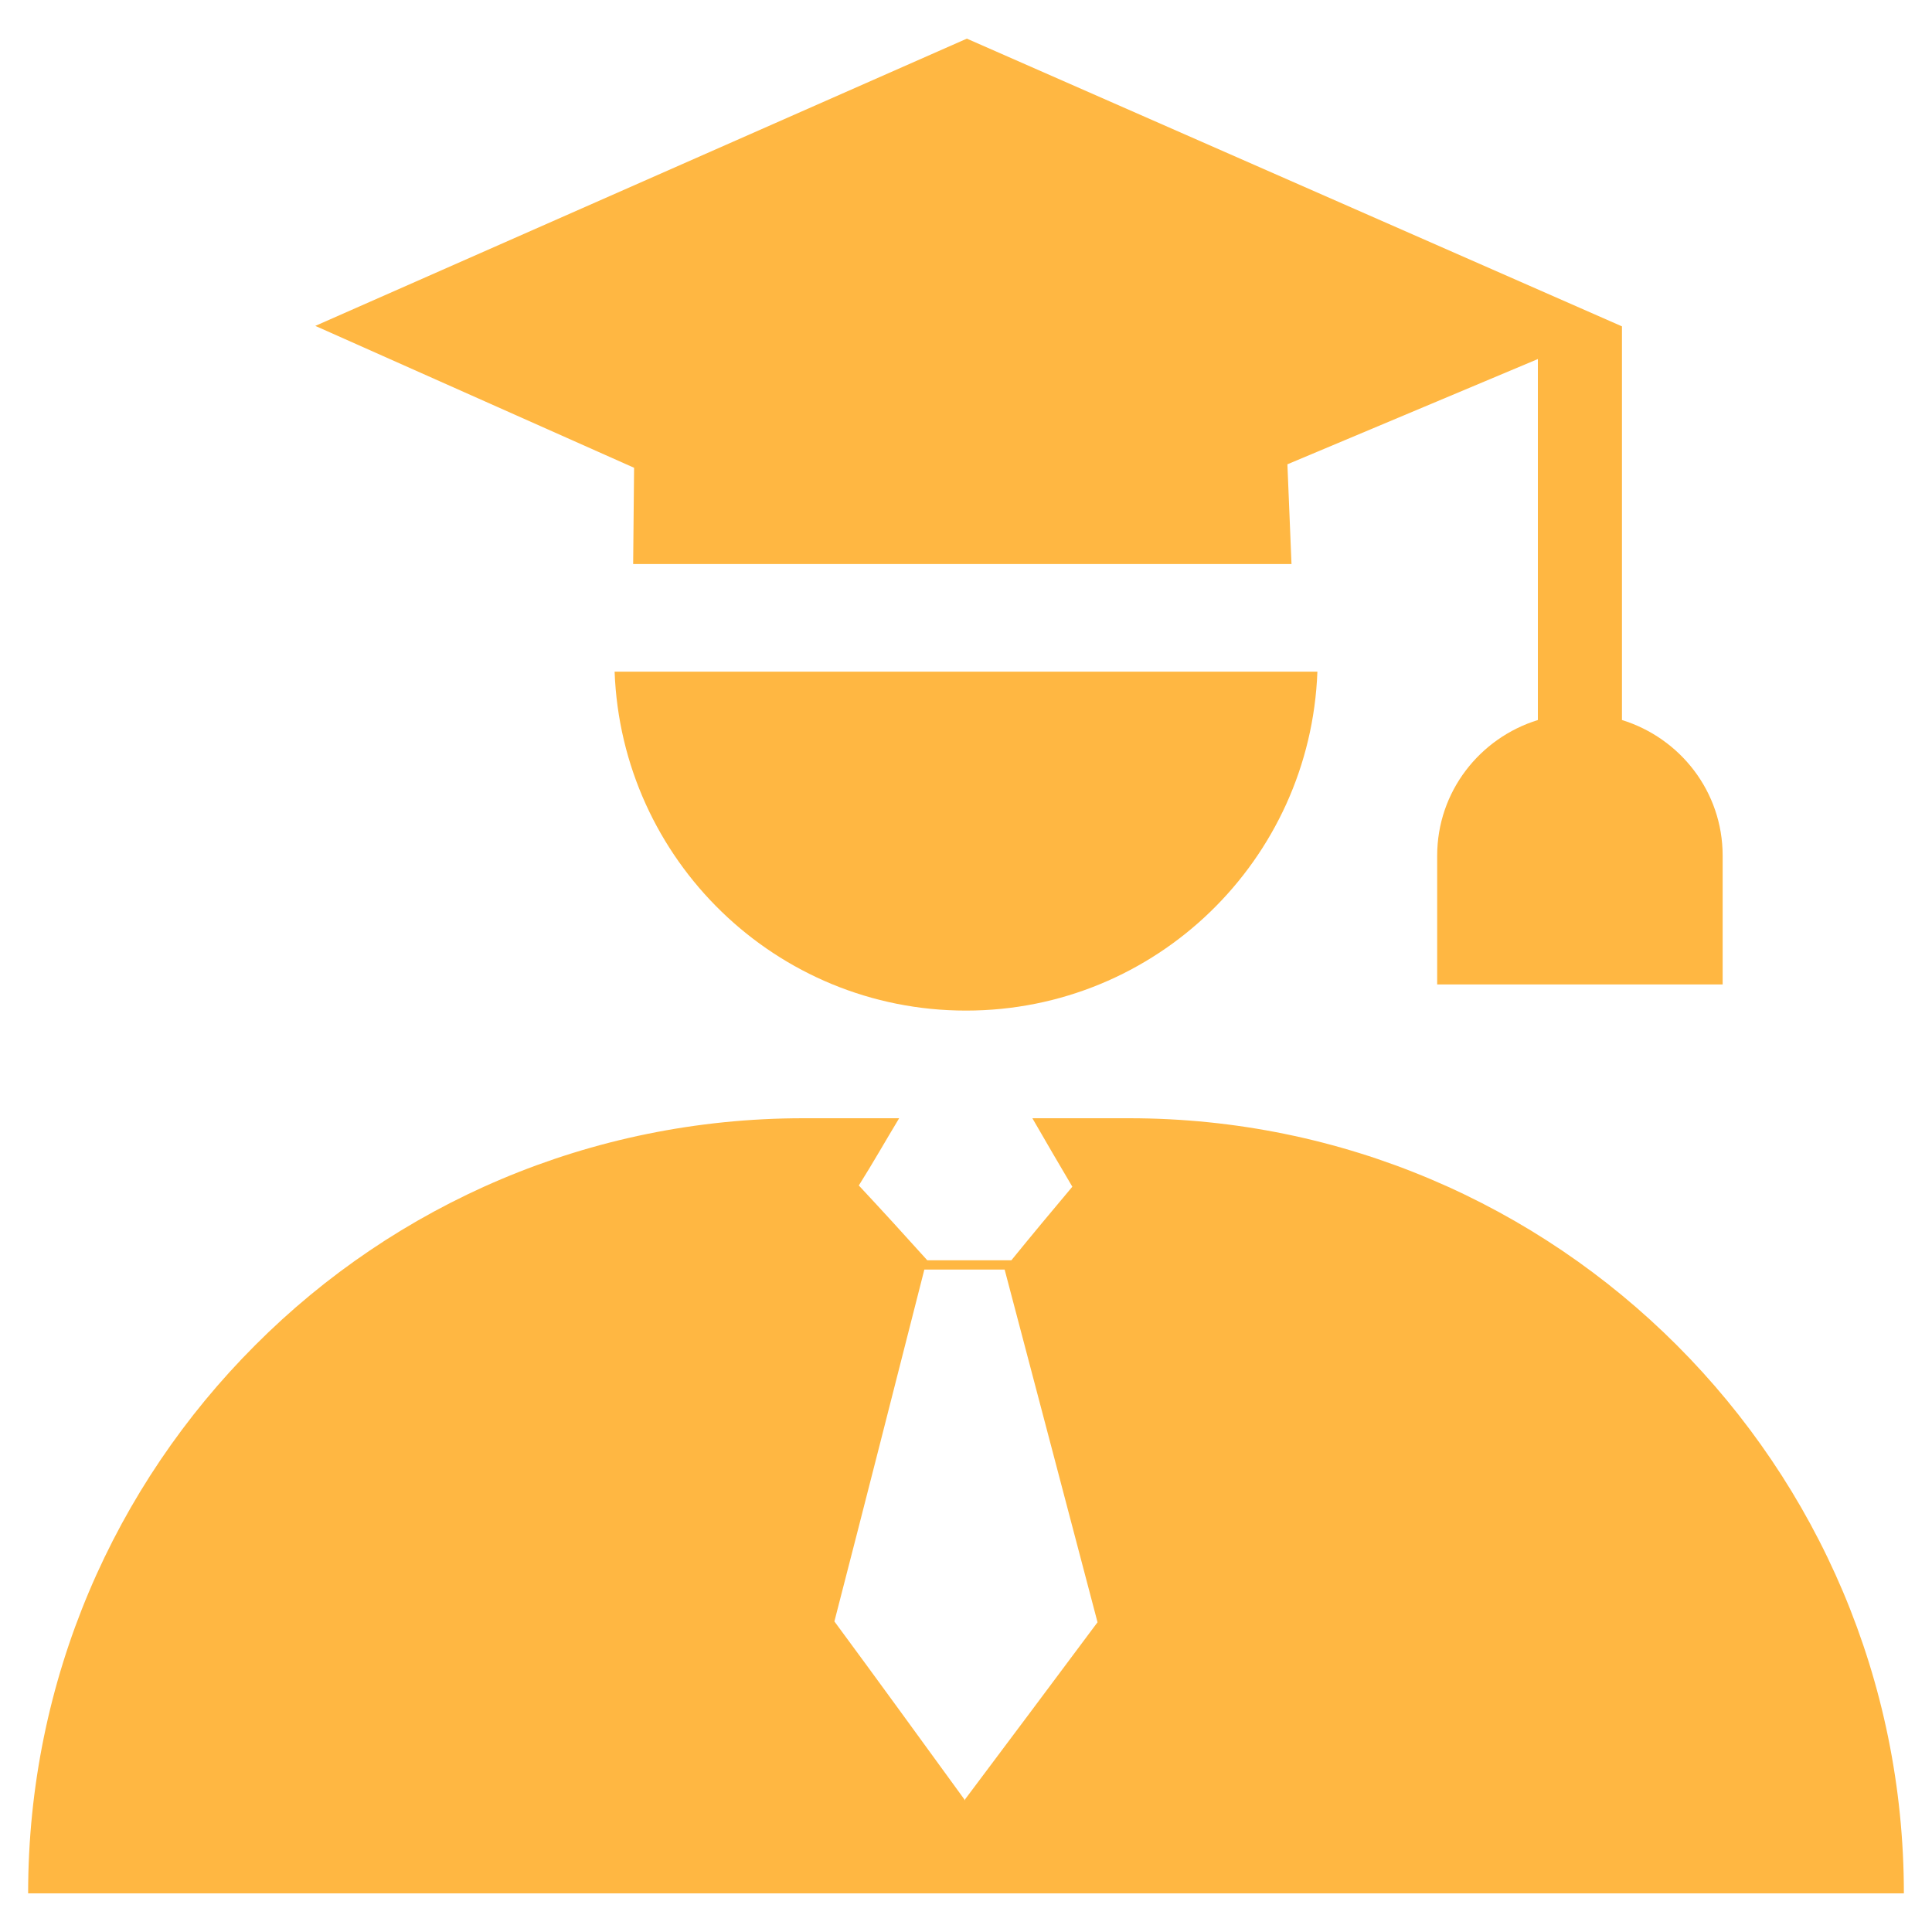
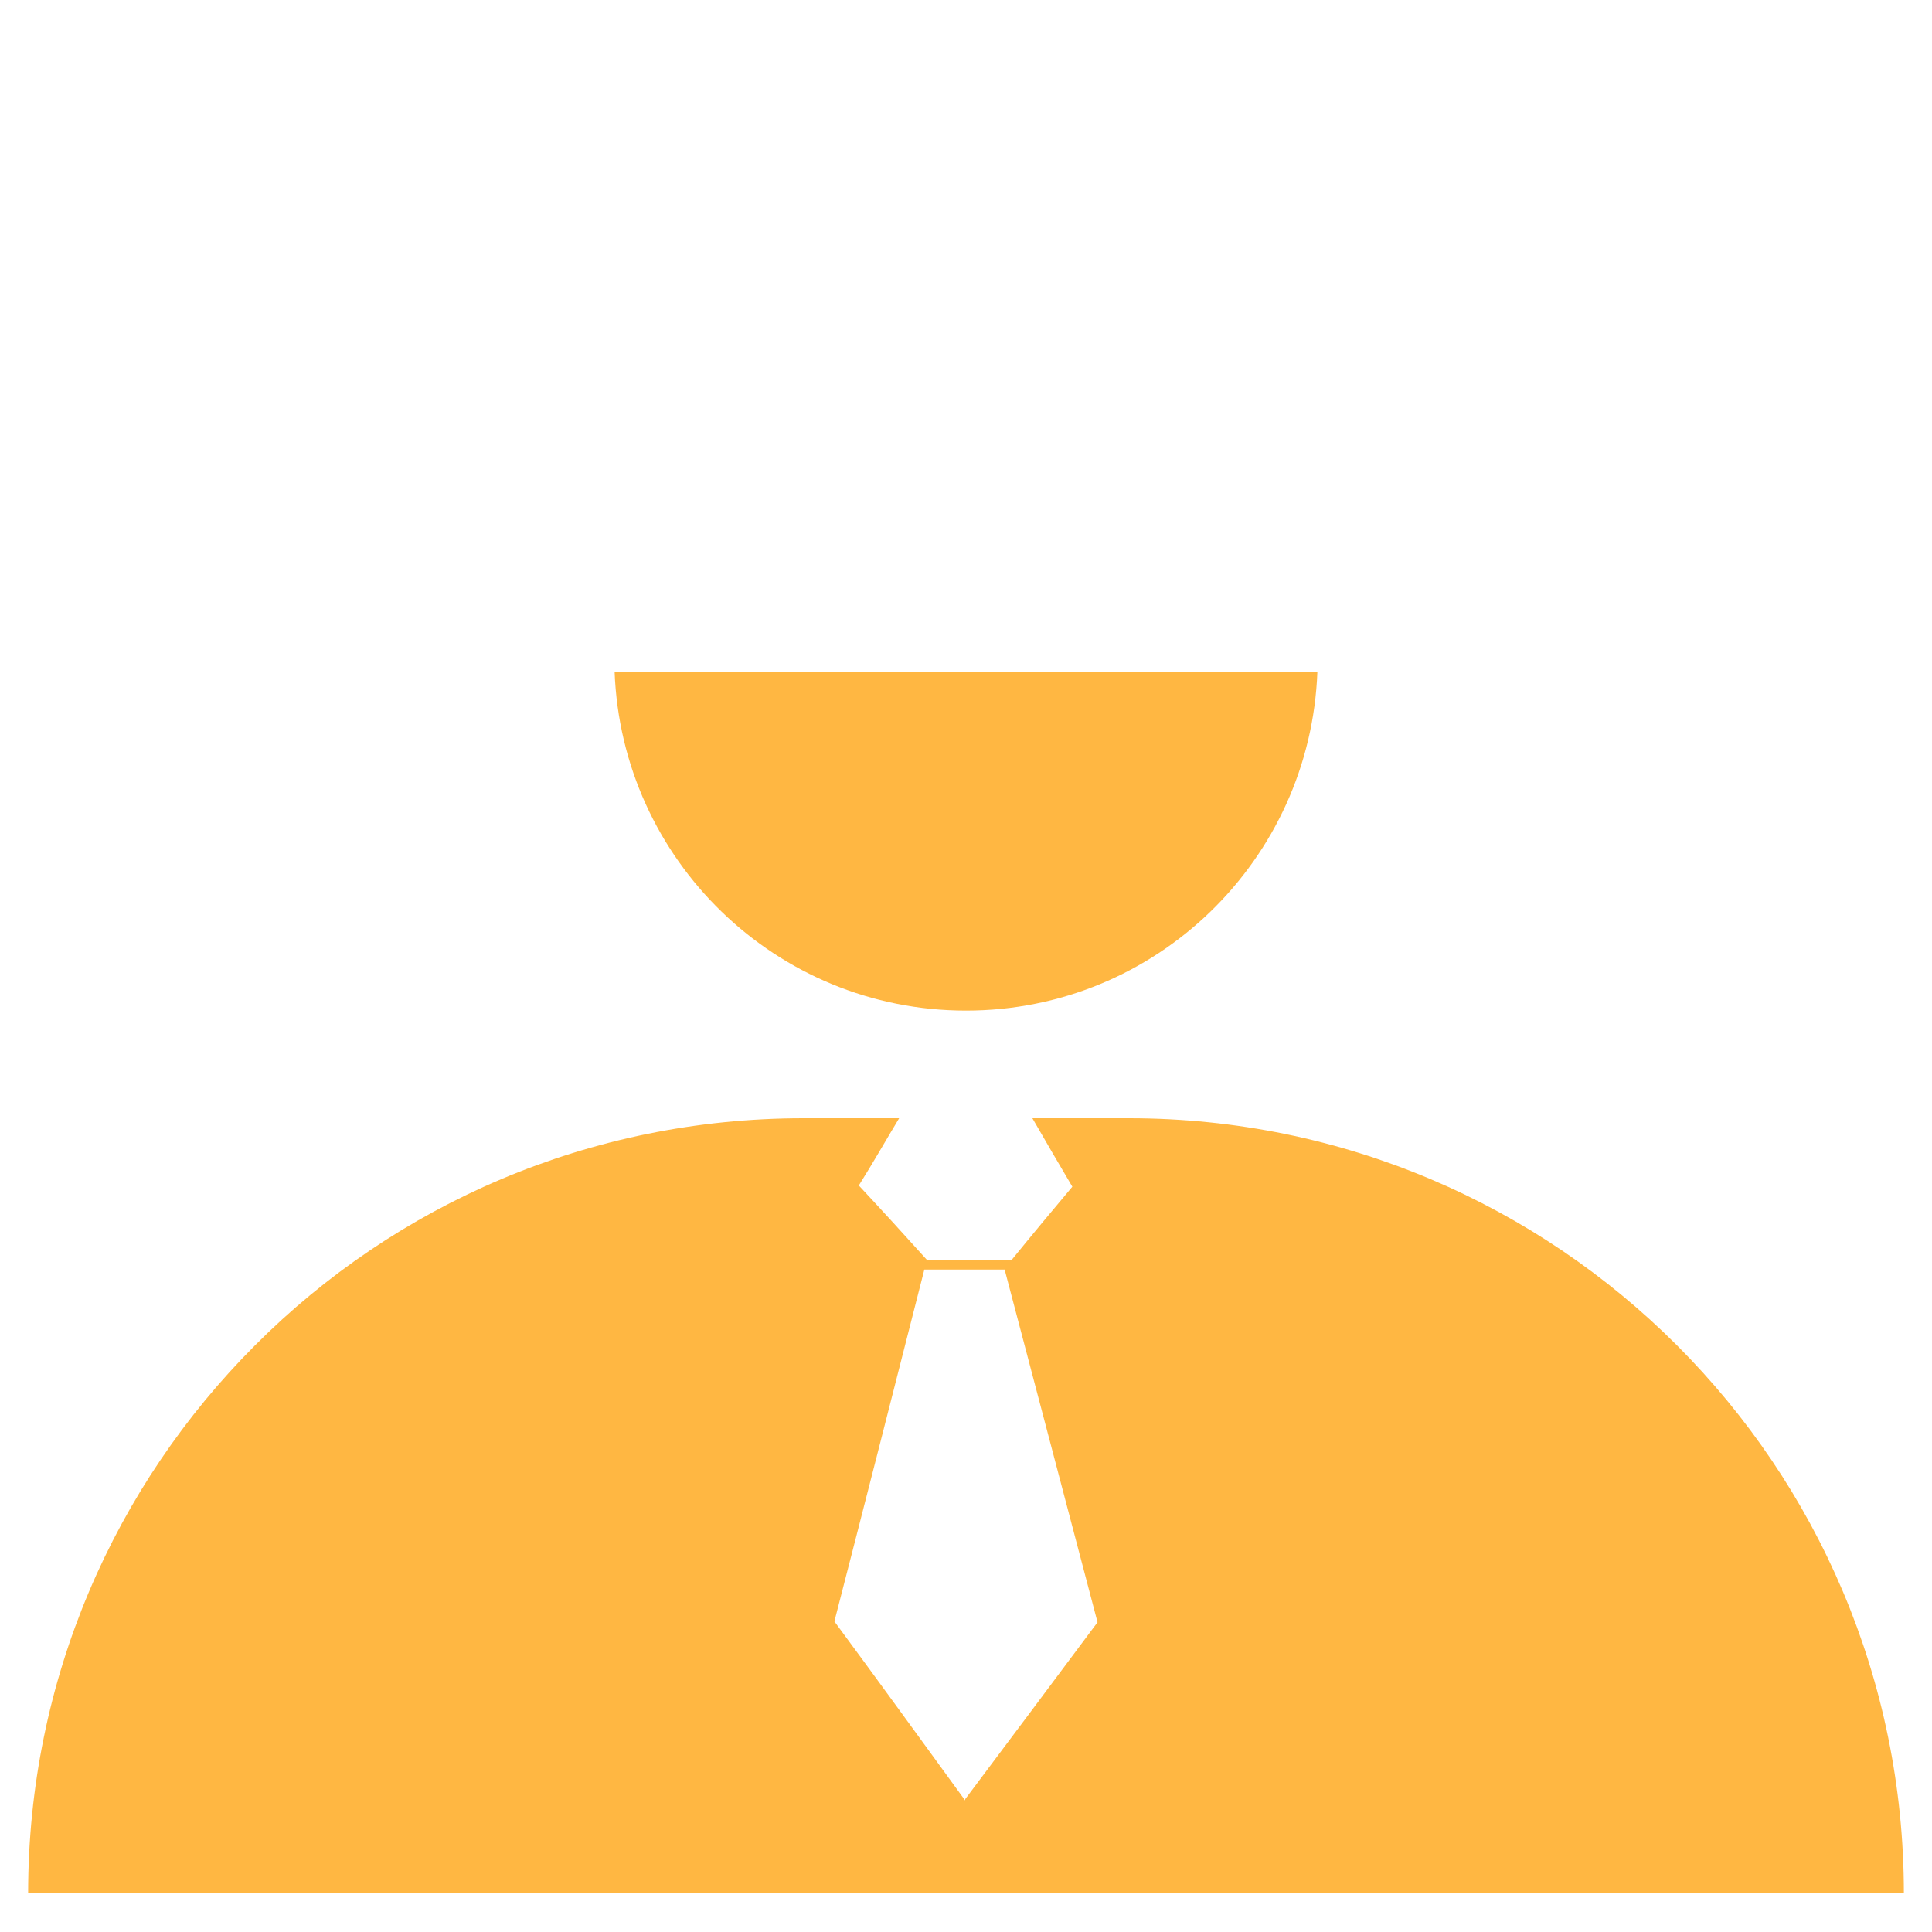
<svg xmlns="http://www.w3.org/2000/svg" width="25" height="25" viewBox="0 0 25 25" fill="none">
  <path d="M14.61 14.47H13.359C13.528 14.763 13.702 15.062 13.876 15.356C13.615 15.666 13.348 15.987 13.087 16.308H11.999C11.706 15.982 11.417 15.666 11.113 15.34C11.298 15.046 11.461 14.758 11.635 14.47H10.395C7.626 14.47 5.113 15.59 3.302 17.407C1.485 19.224 0.364 21.731 0.364 24.5H24.636C24.636 18.963 20.148 14.47 14.61 14.47ZM12.489 23.282V23.298C11.923 22.52 11.363 21.748 10.797 20.981C11.189 19.463 11.575 17.945 11.961 16.428H13C13.403 17.951 13.8 19.469 14.202 20.992C13.631 21.759 13.06 22.52 12.489 23.282ZM7.953 8.691C8.043 11.128 10.041 13.077 12.5 13.077C14.959 13.077 16.957 11.128 17.047 8.691H7.953Z" fill="#FFB742" />
-   <path d="M12.511 0.5L4.08 4.217L8.205 6.053L8.193 7.299H16.712L16.659 6.008L19.9 4.646V9.317C19.147 9.55 18.597 10.244 18.597 11.073V12.739H22.291V11.073C22.291 10.243 21.741 9.55 20.988 9.317V4.223" fill="#FFB742" />
</svg>